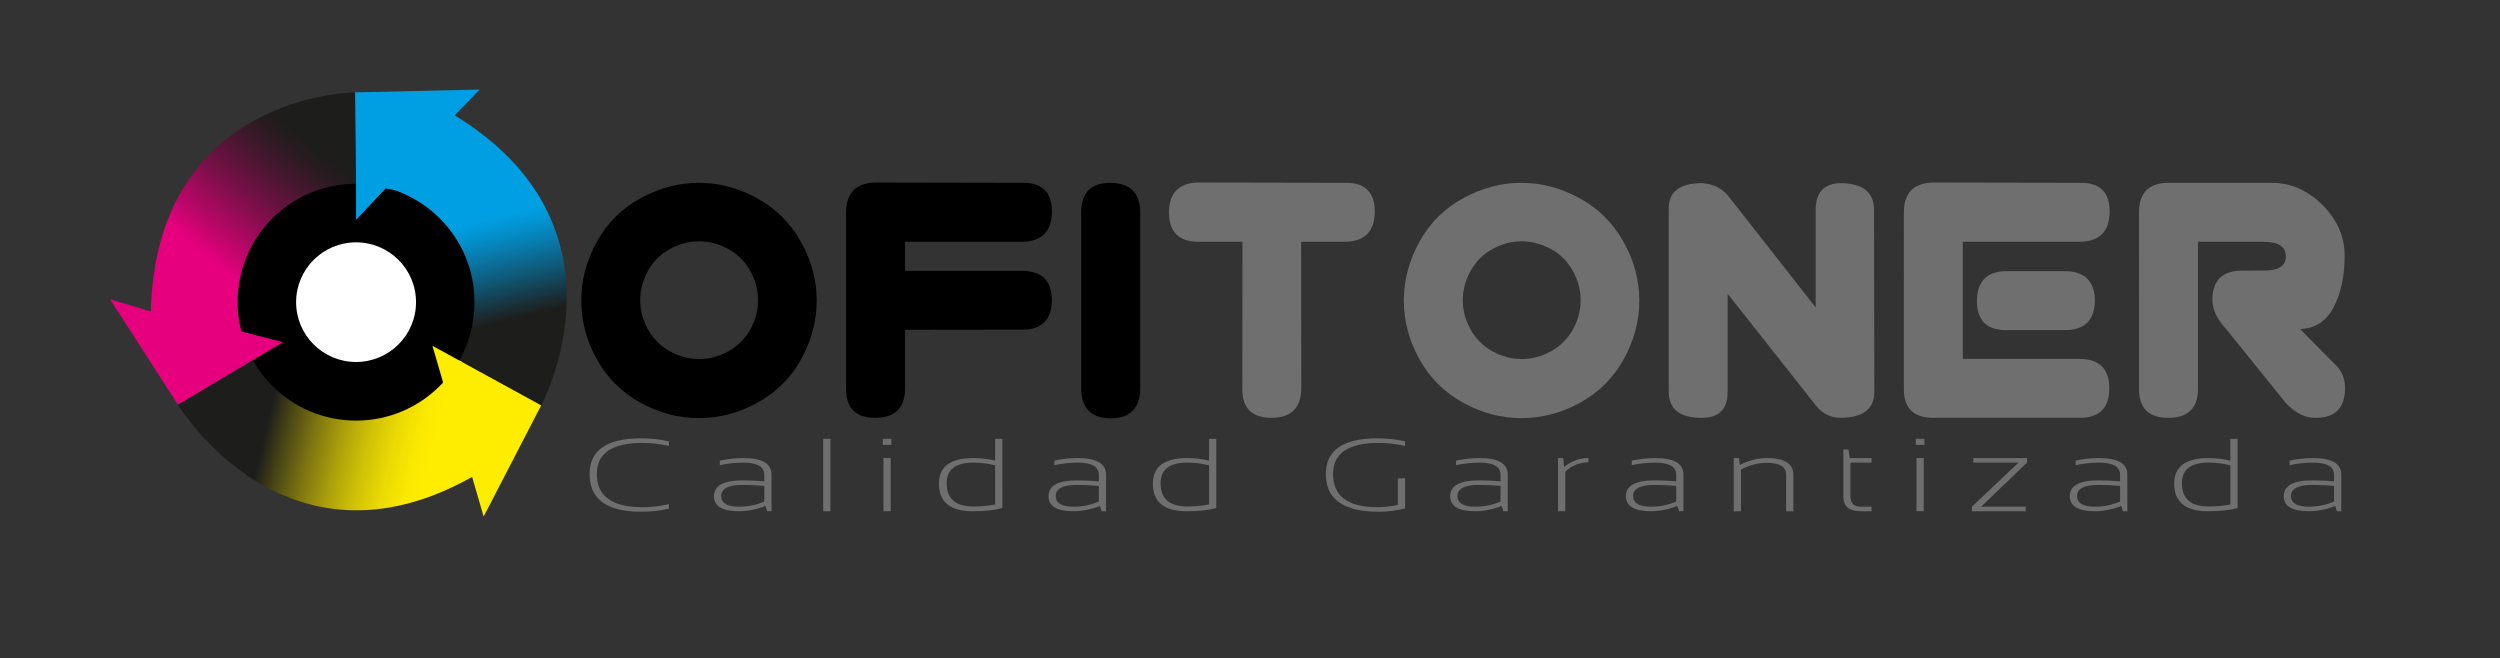
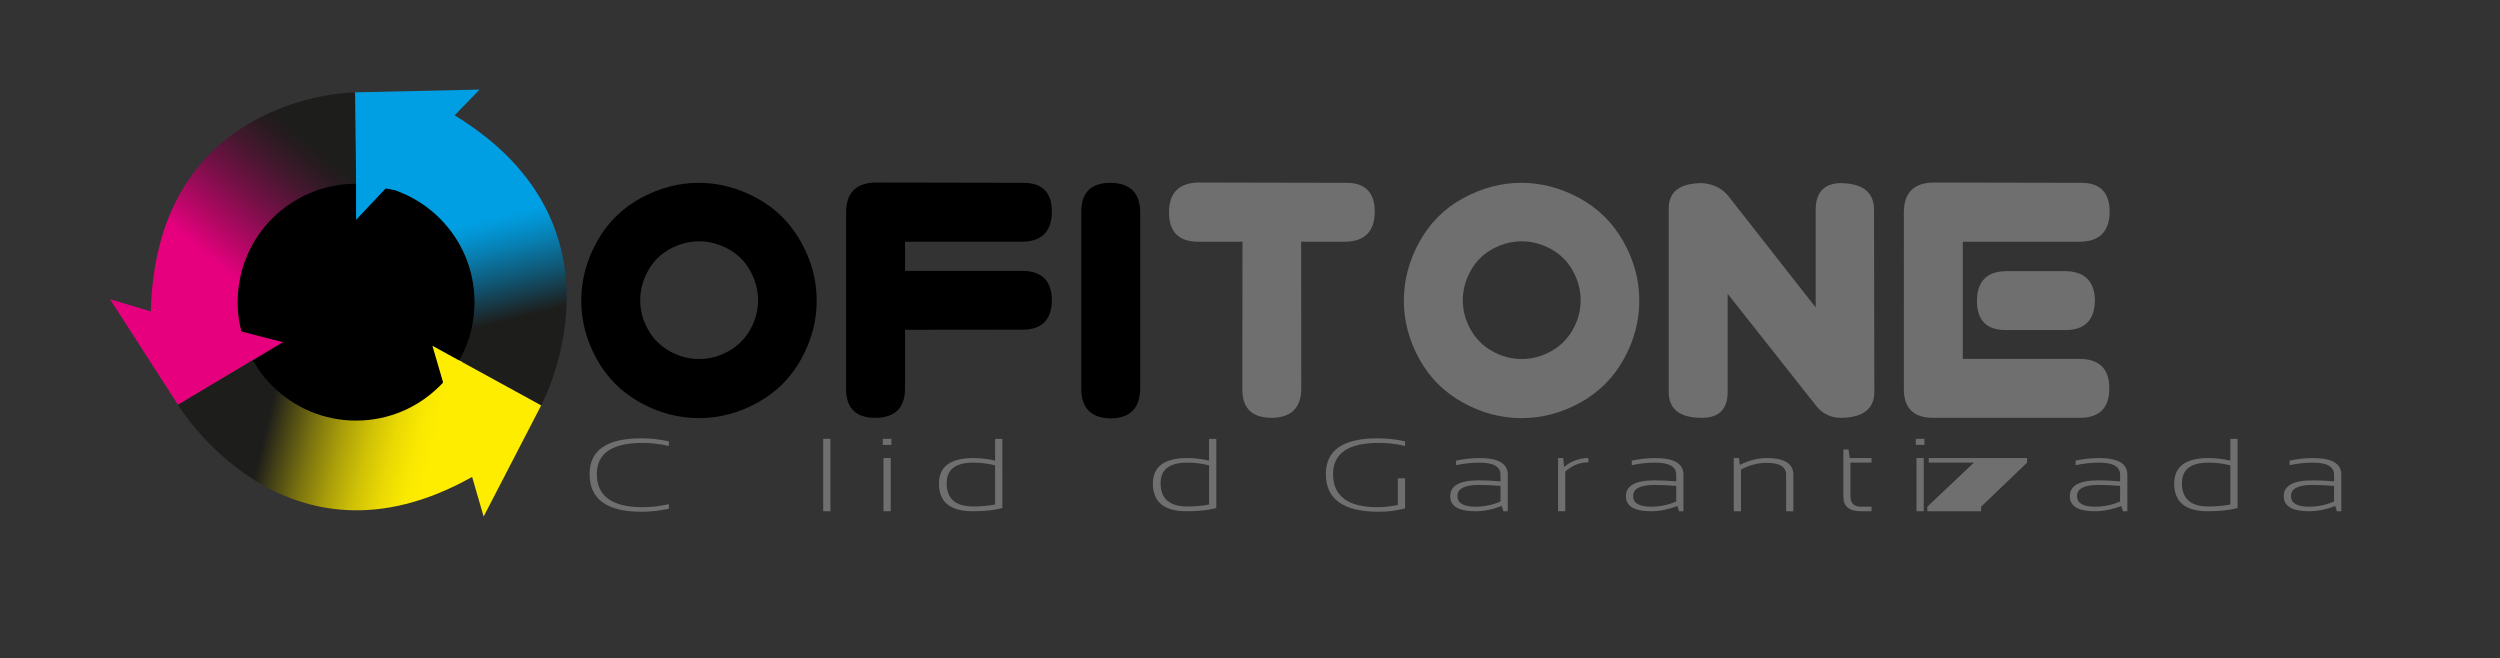
<svg xmlns="http://www.w3.org/2000/svg" version="1.1" id="Layer_1" x="0px" y="0px" width="303.902px" height="80px" viewBox="0 0 303.902 80" enable-background="new 0 0 303.902 80" xml:space="preserve">
  <rect x="0" y="0" width="303.902" height="80" fill="#333333" stroke="none" />
  <g>
    <g>
      <path fill="#FFFFFF" d="M427.771,68.346c1.094,0,1.491-1.387,0.18-1.387C426.857,66.959,426.459,68.346,427.771,68.346    L427.771,68.346z" />
    </g>
  </g>
  <g>
    <g>
      <path d="M84.951,22.223c2.406,0,4.75,0.616,7.03,1.849s4.067,2.996,5.36,5.289s1.938,4.684,1.938,7.173    c0,2.478-0.628,4.851-1.885,7.12c-1.257,2.269-3.022,4.032-5.297,5.289c-2.275,1.257-4.657,1.885-7.146,1.885    c-2.465,0-4.836-0.628-7.111-1.885c-2.275-1.256-4.041-3.02-5.297-5.289c-1.257-2.269-1.885-4.642-1.885-7.12    c0-2.489,0.637-4.88,1.912-7.173s3.052-4.056,5.333-5.289C80.184,22.839,82.533,22.223,84.951,22.223z M81.458,30.254    c-1.138,0.614-2.028,1.495-2.671,2.644c-0.643,1.15-0.965,2.35-0.965,3.6c0,1.239,0.315,2.424,0.947,3.556    c0.631,1.131,1.516,2.013,2.653,2.644c1.137,0.631,2.325,0.947,3.564,0.947s2.427-0.315,3.564-0.947    c1.137-0.631,2.021-1.513,2.653-2.644c0.631-1.132,0.947-2.317,0.947-3.556c0-1.25-0.322-2.45-0.965-3.6    c-0.643-1.149-1.537-2.03-2.68-2.644c-1.144-0.613-2.317-0.92-3.52-0.92C83.772,29.334,82.596,29.641,81.458,30.254z" />
      <path d="M106.426,22.188l18.081,0.036c2.227,0.036,3.347,1.191,3.359,3.466c0,2.43-1.203,3.663-3.609,3.698h-14.24v3.538h14.293    c2.358,0.036,3.543,1.227,3.556,3.573c-0.036,2.382-1.221,3.573-3.556,3.573l-14.293,0.018v7.146    c-0.012,2.346-1.209,3.531-3.591,3.555c-2.371,0-3.562-1.155-3.573-3.466V25.796C102.865,23.438,104.056,22.235,106.426,22.188z" />
      <path d="M134.976,22.223c2.382,0.024,3.591,1.203,3.627,3.538v21.475c-0.024,2.382-1.221,3.591-3.591,3.626    c-2.382-0.047-3.573-1.25-3.573-3.609V25.778C131.427,23.42,132.606,22.235,134.976,22.223z" />
      <path fill="#706F6F" d="M145.678,22.188l18.081,0.036c2.227,0.036,3.346,1.191,3.357,3.466c0,2.43-1.203,3.663-3.607,3.698h-5.343    l0.019,17.849c-0.024,2.346-1.222,3.531-3.592,3.555c-2.382,0-3.573-1.155-3.573-3.466l0.018-17.938h-5.36    c-2.382,0-3.573-1.197-3.573-3.591C142.117,23.438,143.308,22.235,145.678,22.188z" />
      <path fill="#706F6F" d="M184.948,22.223c2.406,0,4.749,0.616,7.03,1.849s4.067,2.996,5.36,5.289    c1.292,2.293,1.938,4.684,1.938,7.173c0,2.478-0.629,4.851-1.886,7.12c-1.256,2.269-3.021,4.032-5.297,5.289    c-2.275,1.257-4.657,1.885-7.146,1.885c-2.466,0-4.836-0.628-7.11-1.885c-2.275-1.256-4.041-3.02-5.298-5.289    s-1.885-4.642-1.885-7.12c0-2.489,0.638-4.88,1.912-7.173s3.052-4.056,5.333-5.289C180.18,22.839,182.53,22.223,184.948,22.223z     M181.455,30.254c-1.137,0.614-2.027,1.495-2.671,2.644c-0.643,1.15-0.965,2.35-0.965,3.6c0,1.239,0.315,2.424,0.947,3.556    c0.631,1.131,1.516,2.013,2.653,2.644c1.137,0.631,2.325,0.947,3.564,0.947c1.238,0,2.427-0.315,3.564-0.947    c1.137-0.631,2.021-1.513,2.652-2.644c0.632-1.132,0.947-2.317,0.947-3.556c0-1.25-0.321-2.45-0.965-3.6    c-0.644-1.149-1.536-2.03-2.68-2.644c-1.144-0.613-2.317-0.92-3.52-0.92C183.769,29.334,182.592,29.641,181.455,30.254z" />
      <path fill="#706F6F" d="M206.905,22.259c1.299,0.096,2.335,0.584,3.109,1.465l10.701,13.65V25.385    c0.048-2.048,1.061-3.091,3.038-3.126c2.68,0.036,4.031,1.102,4.055,3.198l0.036,22.225c-0.024,2.049-1.388,3.085-4.091,3.109    c-1.228-0.012-2.222-0.5-2.984-1.465l-10.755-13.614v11.97c-0.013,2.061-1.049,3.097-3.109,3.109    c-2.691,0.012-4.044-1.036-4.056-3.145V25.368C202.837,23.307,204.19,22.271,206.905,22.259z" />
      <path fill="#706F6F" d="M235.008,22.188l18.081,0.036c2.227,0.036,3.347,1.191,3.358,3.466c0,2.43-1.203,3.663-3.608,3.698H238.6    v14.239h14.203c2.406,0.012,3.609,1.215,3.609,3.609c-0.013,2.346-1.191,3.531-3.538,3.555h-17.866    c-2.37,0-3.562-1.155-3.573-3.466V25.796C231.447,23.438,232.638,22.235,235.008,22.188z M240.315,36.587    c0.023-2.382,1.203-3.591,3.537-3.627h7.183c2.382,0.024,3.591,1.221,3.627,3.591c-0.048,2.382-1.251,3.573-3.609,3.573h-7.182    C241.512,40.137,240.327,38.958,240.315,36.587z" />
-       <path fill="#706F6F" d="M263.594,22.223h12.542c2.334,0,4.4,0.902,6.199,2.707c1.799,1.805,2.691,3.868,2.68,6.191    c0,2.465-0.449,4.547-1.349,6.244s-2.254,2.576-4.064,2.635l4.413,4.466c0.702,0.703,1.054,1.626,1.054,2.77    c-0.035,2.382-1.227,3.567-3.573,3.555c-1.215,0.036-2.412-0.548-3.591-1.751l-7.146-8.861c-1.203-1.274-1.811-2.501-1.822-3.681    c0-2.406,1.203-3.603,3.609-3.591l2.536-0.018c1.882,0.024,2.812-0.554,2.787-1.733c0-1.179-0.935-1.769-2.805-1.769h-2.591    h-5.288v17.831c0.012,2.382-1.186,3.573-3.591,3.573c-2.395,0.012-3.586-1.167-3.573-3.538V25.761    C260.033,23.426,261.224,22.247,263.594,22.223z" />
    </g>
    <g>
      <path fill="#706F6F" d="M81.307,61.839c-1.089,0.246-2.207,0.369-3.352,0.369c-4.189,0-6.284-1.528-6.284-4.585    c0-2.893,2.094-4.339,6.284-4.339c1.145,0,2.262,0.123,3.352,0.37v0.554c-1.089-0.246-2.151-0.369-3.184-0.369    c-3.714,0-5.572,1.262-5.572,3.785c0,2.688,1.857,4.032,5.572,4.032c1.033,0,2.095-0.123,3.184-0.369V61.839z" />
-       <path fill="#706F6F" d="M86.792,60.318c0-1.284,1.162-1.926,3.485-1.926c0.821,0,1.698,0.041,2.631,0.123v-0.794    c0-0.989-0.846-1.483-2.539-1.483c-0.961,0-1.916,0.103-2.866,0.308v-0.554c0.95-0.205,1.905-0.308,2.866-0.308    c2.279,0,3.418,0.669,3.418,2.007v4.456h-0.536l-0.201-0.641c-1.101,0.428-2.167,0.641-3.201,0.641    C87.811,62.146,86.792,61.537,86.792,60.318z M90.277,58.946c-1.737,0-2.605,0.452-2.605,1.354c0,0.862,0.726,1.293,2.178,1.293    c1.072,0,2.092-0.21,3.058-0.628v-1.896C91.975,58.987,91.098,58.946,90.277,58.946z" />
      <path fill="#706F6F" d="M100.948,53.345v8.802h-0.879v-8.802H100.948z" />
      <path fill="#706F6F" d="M108.359,53.345v0.739h-1.047v-0.739H108.359z M108.275,55.684v6.463h-0.879v-6.463H108.275z" />
      <path fill="#706F6F" d="M121.846,61.759c-0.955,0.259-2.159,0.388-3.611,0.388c-2.731,0-4.097-1.12-4.097-3.361    c0-2.068,1.391-3.102,4.172-3.102c0.871,0,1.756,0.103,2.656,0.308v-2.647h0.88V61.759z M120.966,56.57    c-0.849-0.222-1.731-0.333-2.647-0.333c-2.162,0-3.243,0.835-3.243,2.505c0,1.883,1.081,2.826,3.243,2.826    c0.916,0,1.798-0.08,2.647-0.24V56.57z" />
-       <path fill="#706F6F" d="M127.456,60.318c0-1.284,1.162-1.926,3.485-1.926c0.821,0,1.698,0.041,2.631,0.123v-0.794    c0-0.989-0.846-1.483-2.539-1.483c-0.961,0-1.916,0.103-2.866,0.308v-0.554c0.95-0.205,1.905-0.308,2.866-0.308    c2.279,0,3.418,0.669,3.418,2.007v4.456h-0.536l-0.201-0.641c-1.101,0.428-2.167,0.641-3.201,0.641    C128.475,62.146,127.456,61.537,127.456,60.318z M130.941,58.946c-1.737,0-2.605,0.452-2.605,1.354    c0,0.862,0.726,1.293,2.178,1.293c1.072,0,2.092-0.21,3.058-0.628v-1.896C132.639,58.987,131.762,58.946,130.941,58.946z" />
      <path fill="#706F6F" d="M147.854,61.759c-0.955,0.259-2.159,0.388-3.611,0.388c-2.731,0-4.097-1.12-4.097-3.361    c0-2.068,1.391-3.102,4.172-3.102c0.871,0,1.756,0.103,2.656,0.308v-2.647h0.88V61.759z M146.974,56.57    c-0.849-0.222-1.731-0.333-2.647-0.333c-2.162,0-3.243,0.835-3.243,2.505c0,1.883,1.081,2.826,3.243,2.826    c0.916,0,1.798-0.08,2.647-0.24V56.57z" />
      <path fill="#706F6F" d="M170.804,61.802c-1.021,0.271-2.092,0.406-3.209,0.406c-4.284,0-6.426-1.528-6.426-4.585    c0-2.893,2.095-4.339,6.283-4.339c1.146,0,2.263,0.123,3.352,0.37v0.554c-1.089-0.246-2.15-0.369-3.184-0.369    c-3.715,0-5.571,1.262-5.571,3.785c0,2.688,1.804,4.032,5.412,4.032c0.737,0,1.559-0.09,2.463-0.271v-3.237h0.88V61.802z" />
      <path fill="#706F6F" d="M176.289,60.318c0-1.284,1.162-1.926,3.485-1.926c0.821,0,1.698,0.041,2.631,0.123v-0.794    c0-0.989-0.846-1.483-2.539-1.483c-0.96,0-1.915,0.103-2.865,0.308v-0.554c0.95-0.205,1.905-0.308,2.865-0.308    c2.279,0,3.419,0.669,3.419,2.007v4.456h-0.536l-0.201-0.641c-1.101,0.428-2.167,0.641-3.2,0.641    C177.308,62.146,176.289,61.537,176.289,60.318z M179.774,58.946c-1.737,0-2.605,0.452-2.605,1.354    c0,0.862,0.726,1.293,2.179,1.293c1.072,0,2.091-0.21,3.058-0.628v-1.896C181.472,58.987,180.595,58.946,179.774,58.946z" />
      <path fill="#706F6F" d="M189.398,62.146v-6.463h0.628l0.109,1.071c0.882-0.714,1.865-1.071,2.949-1.071v0.517    c-1.051,0-1.986,0.375-2.807,1.126v4.819H189.398z" />
      <path fill="#706F6F" d="M197.647,60.318c0-1.284,1.162-1.926,3.485-1.926c0.821,0,1.698,0.041,2.631,0.123v-0.794    c0-0.989-0.846-1.483-2.539-1.483c-0.96,0-1.915,0.103-2.865,0.308v-0.554c0.95-0.205,1.905-0.308,2.865-0.308    c2.279,0,3.419,0.669,3.419,2.007v4.456h-0.536l-0.201-0.641c-1.101,0.428-2.167,0.641-3.2,0.641    C198.667,62.146,197.647,61.537,197.647,60.318z M201.132,58.946c-1.737,0-2.605,0.452-2.605,1.354    c0,0.862,0.726,1.293,2.179,1.293c1.072,0,2.091-0.21,3.058-0.628v-1.896C202.831,58.987,201.954,58.946,201.132,58.946z" />
      <path fill="#706F6F" d="M210.756,62.146v-6.463h0.628l0.109,0.825c1.122-0.55,2.223-0.825,3.301-0.825    c2.14,0,3.209,0.679,3.209,2.038v4.425h-0.88v-4.444c0-0.96-0.79-1.44-2.371-1.44c-1.056,0-2.095,0.273-3.116,0.819v5.065H210.756    z" />
      <path fill="#706F6F" d="M224.083,54.637h0.62l0.159,1.046h2.64v0.554h-2.563v4.081c0,0.85,0.424,1.274,1.273,1.274h1.29v0.554    h-1.273c-1.431,0-2.146-0.58-2.146-1.742V54.637z" />
      <path fill="#706F6F" d="M233.933,53.345v0.739h-1.047v-0.739H233.933z M233.849,55.684v6.463h-0.88v-6.463H233.849z" />
-       <path fill="#706F6F" d="M239.878,55.684h6.535v0.554l-5.588,5.355h5.421v0.554h-6.535v-0.554l5.655-5.355h-5.488V55.684z" />
+       <path fill="#706F6F" d="M239.878,55.684h6.535v0.554l-5.588,5.355v0.554h-6.535v-0.554l5.655-5.355h-5.488V55.684z" />
      <path fill="#706F6F" d="M251.605,60.318c0-1.284,1.162-1.926,3.485-1.926c0.821,0,1.698,0.041,2.631,0.123v-0.794    c0-0.989-0.846-1.483-2.539-1.483c-0.96,0-1.915,0.103-2.865,0.308v-0.554c0.95-0.205,1.905-0.308,2.865-0.308    c2.279,0,3.419,0.669,3.419,2.007v4.456h-0.536l-0.201-0.641c-1.101,0.428-2.167,0.641-3.2,0.641    C252.625,62.146,251.605,61.537,251.605,60.318z M255.09,58.946c-1.737,0-2.605,0.452-2.605,1.354    c0,0.862,0.726,1.293,2.179,1.293c1.072,0,2.091-0.21,3.058-0.628v-1.896C256.789,58.987,255.912,58.946,255.09,58.946z" />
      <path fill="#706F6F" d="M272.003,61.759c-0.955,0.259-2.159,0.388-3.611,0.388c-2.731,0-4.097-1.12-4.097-3.361    c0-2.068,1.391-3.102,4.172-3.102c0.872,0,1.757,0.103,2.656,0.308v-2.647h0.88V61.759z M271.124,56.57    c-0.849-0.222-1.731-0.333-2.647-0.333c-2.162,0-3.242,0.835-3.242,2.505c0,1.883,1.08,2.826,3.242,2.826    c0.916,0,1.799-0.08,2.647-0.24V56.57z" />
      <path fill="#706F6F" d="M277.614,60.318c0-1.284,1.162-1.926,3.485-1.926c0.821,0,1.698,0.041,2.631,0.123v-0.794    c0-0.989-0.846-1.483-2.539-1.483c-0.96,0-1.915,0.103-2.865,0.308v-0.554c0.95-0.205,1.905-0.308,2.865-0.308    c2.279,0,3.419,0.669,3.419,2.007v4.456h-0.536l-0.201-0.641c-1.101,0.428-2.167,0.641-3.2,0.641    C278.633,62.146,277.614,61.537,277.614,60.318z M281.099,58.946c-1.737,0-2.605,0.452-2.605,1.354    c0,0.862,0.726,1.293,2.179,1.293c1.072,0,2.091-0.21,3.058-0.628v-1.896C282.797,58.987,281.92,58.946,281.099,58.946z" />
    </g>
    <g>
      <g>
        <g>
          <path fill="#FFFFFF" d="M32.379,25.067c1.094,0,1.491-1.387,0.179-1.387C31.464,23.681,31.067,25.067,32.379,25.067      L32.379,25.067z" />
        </g>
      </g>
      <g>
        <g>
          <linearGradient id="SVGID_1_" gradientUnits="userSpaceOnUse" x1="53.32" y1="18.549" x2="59.663" y2="44.133">
            <stop offset="0.031" style="stop-color:#009FE3" />
            <stop offset="0.35" style="stop-color:#009FE3" />
            <stop offset="0.404" style="stop-color:#0296D5" />
            <stop offset="0.507" style="stop-color:#087DAF" />
            <stop offset="0.649" style="stop-color:#105572" />
            <stop offset="0.822" style="stop-color:#1D1F1E" />
            <stop offset="0.828" style="stop-color:#1D1D1B" />
          </linearGradient>
          <path fill="url(#SVGID_1_)" d="M55.265,14.019l3.043-3.131l-15.253,0.342l0.283,15.319l3.698-3.805c0,0,15.7,5.205,8.709,21.081      l10.037,5.458C65.782,49.282,77.558,27.608,55.265,14.019z" />
          <linearGradient id="SVGID_2_" gradientUnits="userSpaceOnUse" x1="293.829" y1="-544.372" x2="319.09" y2="-522.245" gradientTransform="matrix(-0.023 -1 1 -0.023 571.485 322.618)">
            <stop offset="0.325" style="stop-color:#E6007E" />
            <stop offset="0.428" style="stop-color:#B80767" />
            <stop offset="0.588" style="stop-color:#761047" />
            <stop offset="0.723" style="stop-color:#46172F" />
            <stop offset="0.825" style="stop-color:#281B20" />
            <stop offset="0.883" style="stop-color:#1D1D1B" />
          </linearGradient>
          <path fill="url(#SVGID_2_)" d="M18.33,37.86l-4.958-1.487l8.267,12.835l12.759-7.613l-5.139-1.32c0,0-3.375-15.834,14.025-17.94      l-0.12-11.106C43.164,11.229,19.024,11.329,18.33,37.86z" />
          <linearGradient id="SVGID_3_" gradientUnits="userSpaceOnUse" x1="612.26" y1="81.982" x2="638.217" y2="108.198" gradientTransform="matrix(-0.848 0.529 -0.529 -0.848 624.758 -198.86)">
            <stop offset="0.258" style="stop-color:#FFED00" />
            <stop offset="0.315" style="stop-color:#F9E801" />
            <stop offset="0.389" style="stop-color:#EAD903" />
            <stop offset="0.472" style="stop-color:#CFC106" />
            <stop offset="0.56" style="stop-color:#AB9F0A" />
            <stop offset="0.654" style="stop-color:#7C7410" />
            <stop offset="0.751" style="stop-color:#434016" />
            <stop offset="0.81" style="stop-color:#1D1D1B" />
          </linearGradient>
          <path fill="url(#SVGID_3_)" d="M57.391,57.974l1.401,4.815l6.99-13.507l-13.215-7.246l1.298,4.457      c0,0-13.133,11.629-23.133-2.71l-9.093,5.426C21.639,49.208,34.62,70.779,57.391,57.974z" />
        </g>
        <path d="M57.681,36.731c0,7.955-6.445,14.397-14.396,14.397c-7.954,0-14.398-6.442-14.398-14.397     c0-7.951,6.444-14.396,14.398-14.396C51.235,22.335,57.681,28.78,57.681,36.731z" />
        <polygon fill="#009FE3" points="47.964,23.112 46.957,22.783 46.739,22.712    " />
        <polygon fill="#009FE3" points="47.964,23.112 47.912,22.335 46.839,22.061 45.869,21.843 43.284,21.779 43.284,22.335      43.284,22.559 43.284,26.723 46.887,22.901    " />
        <polygon fill="#FFED00" points="55.761,43.787 55.761,43.787 55.643,43.723 55.102,43.427 55.102,43.427 52.566,42.036      53.852,46.448 53.851,46.453 53.817,46.547 53.978,46.594 55.192,45.495 56.155,44.004    " />
        <polygon fill="#E6007E" points="29.33,40.294 29.107,39.255 28.794,40.093 29.259,42.029 29.892,43.388 30.556,43.782      30.731,43.782 34.398,41.595    " />
-         <ellipse fill="#FFFFFF" cx="43.284" cy="36.731" rx="7.288" ry="7.272" />
      </g>
    </g>
  </g>
  <g>
    <g>
      <path fill="#FFFFFF" d="M-2.987,84.873c1.094,0,1.491-1.387,0.179-1.387C-3.902,83.486-4.299,84.873-2.987,84.873L-2.987,84.873z" />
    </g>
  </g>
  <g>
    <g>
      <path fill="#FFFFFF" d="M96.611,555.345c1.094,0,1.491-1.387,0.179-1.387C95.696,553.958,95.299,555.345,96.611,555.345    L96.611,555.345z" />
    </g>
  </g>
</svg>